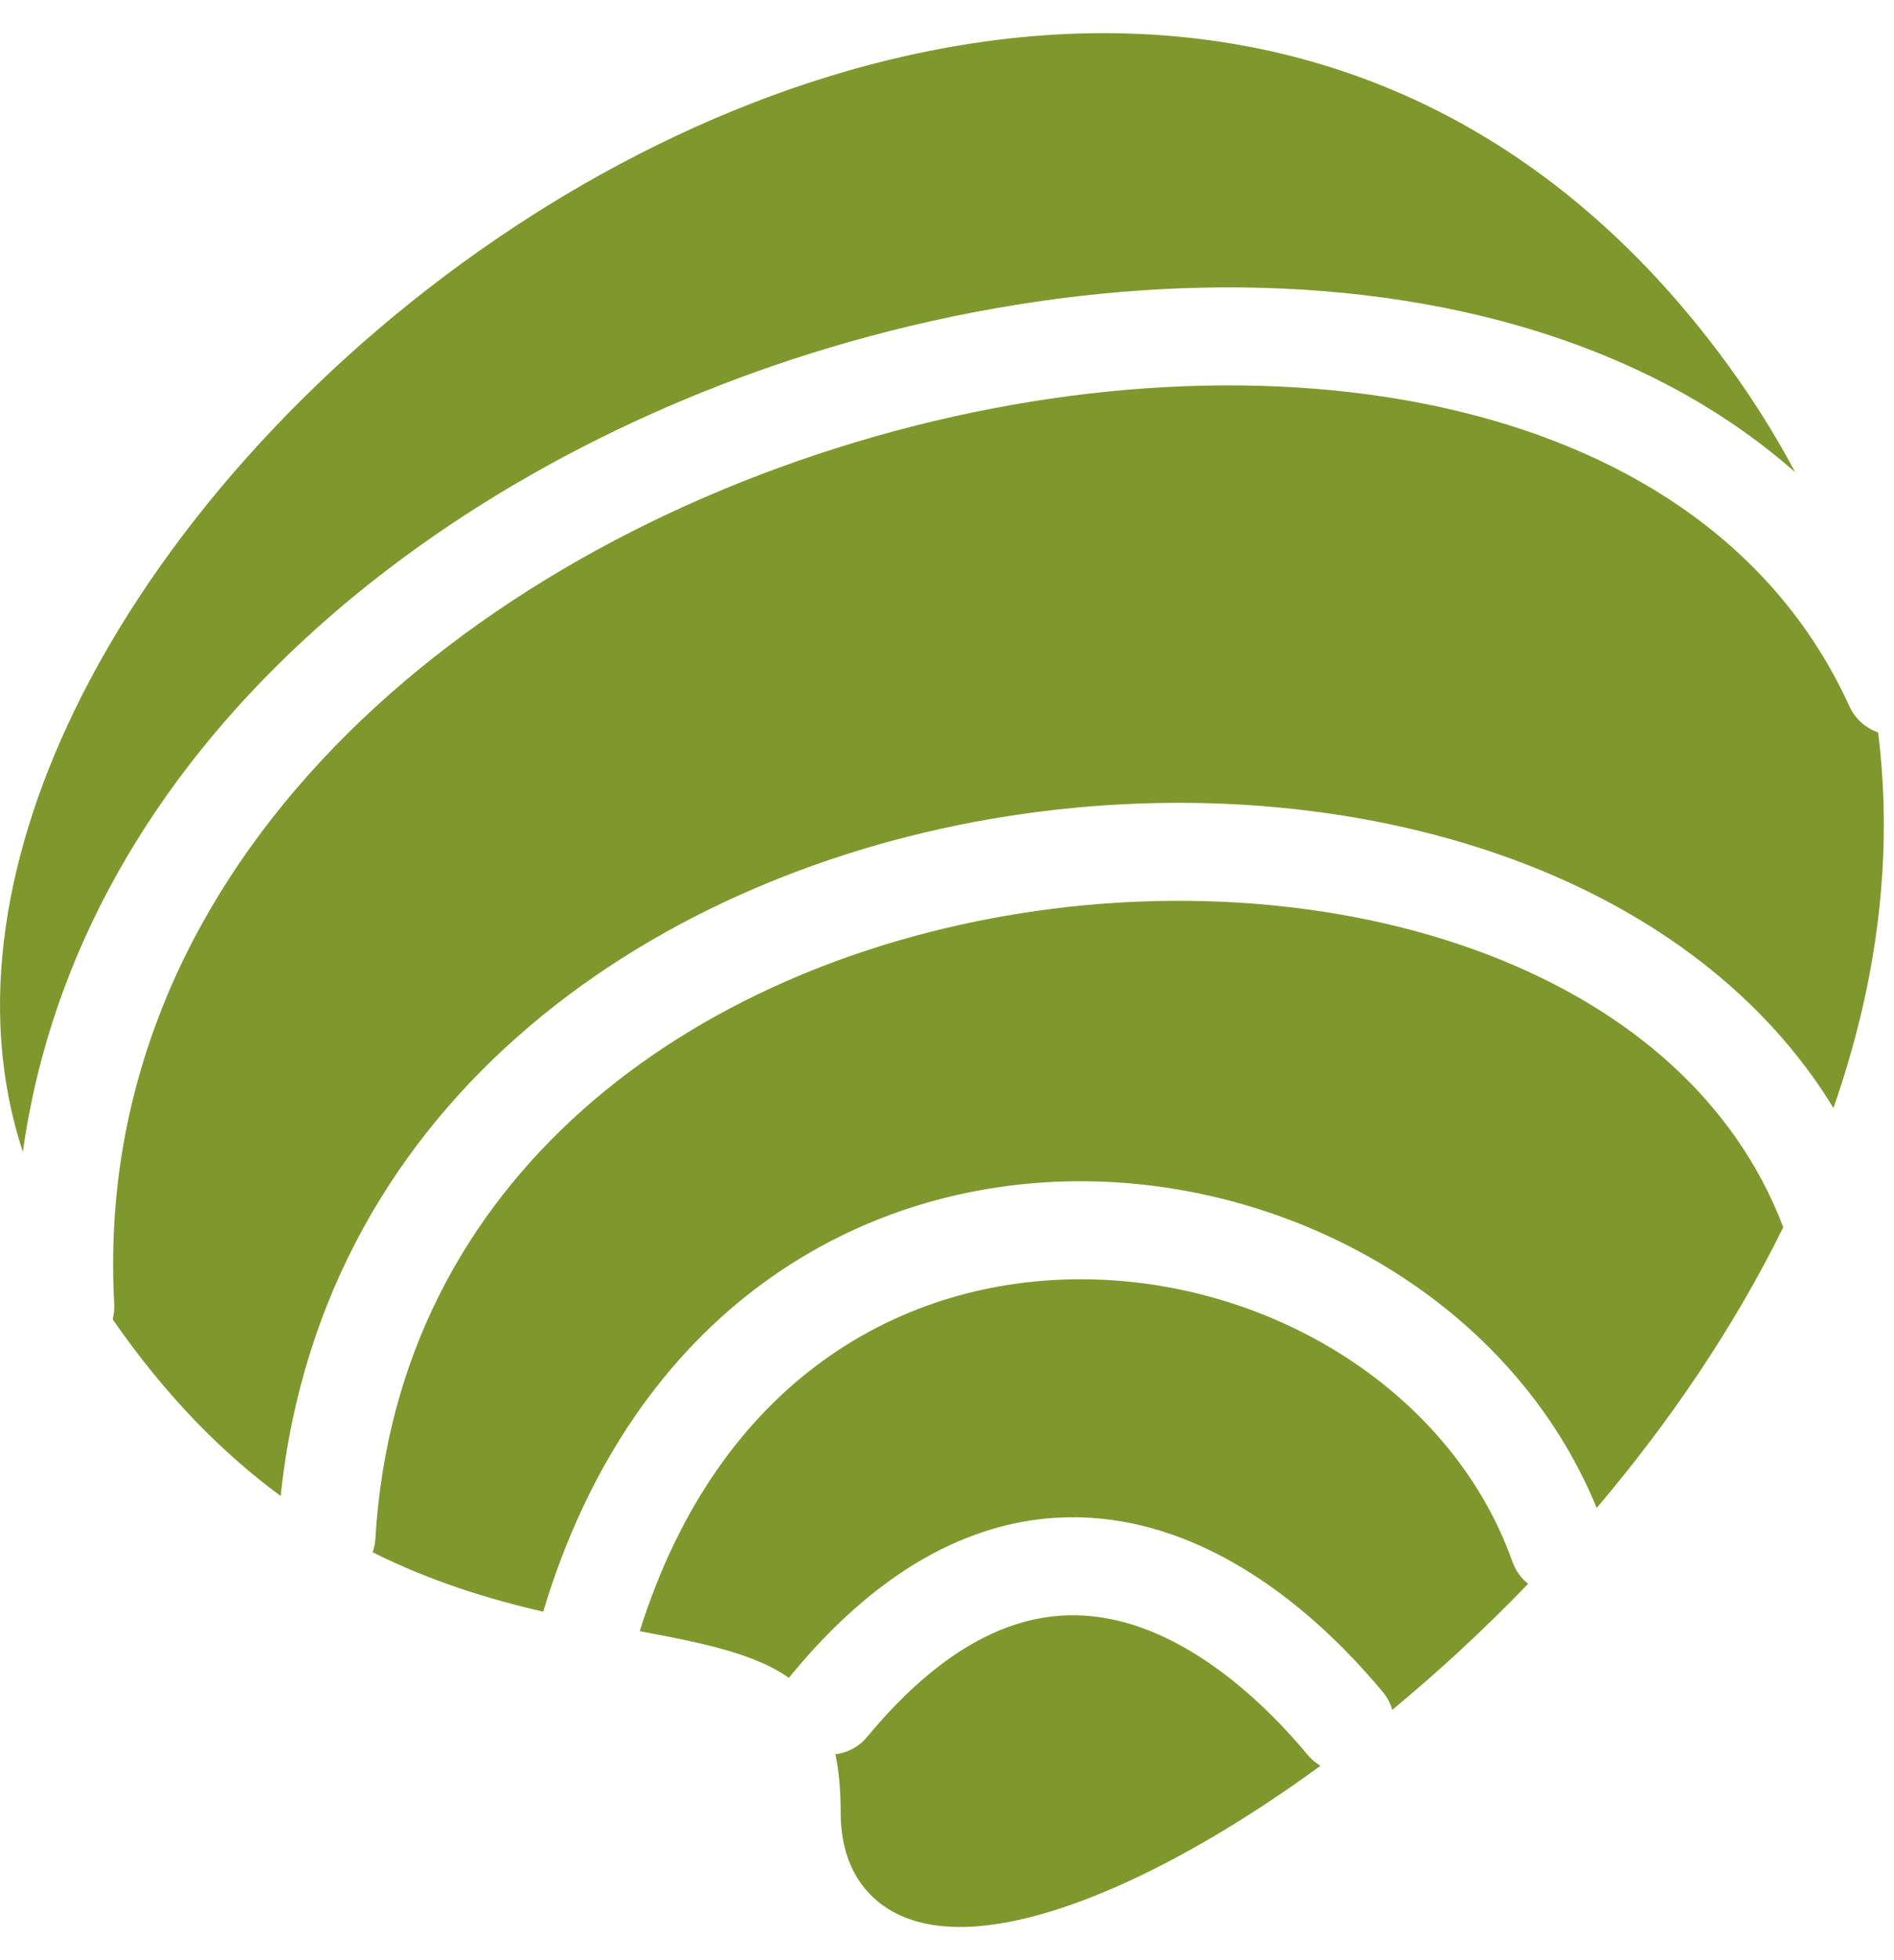
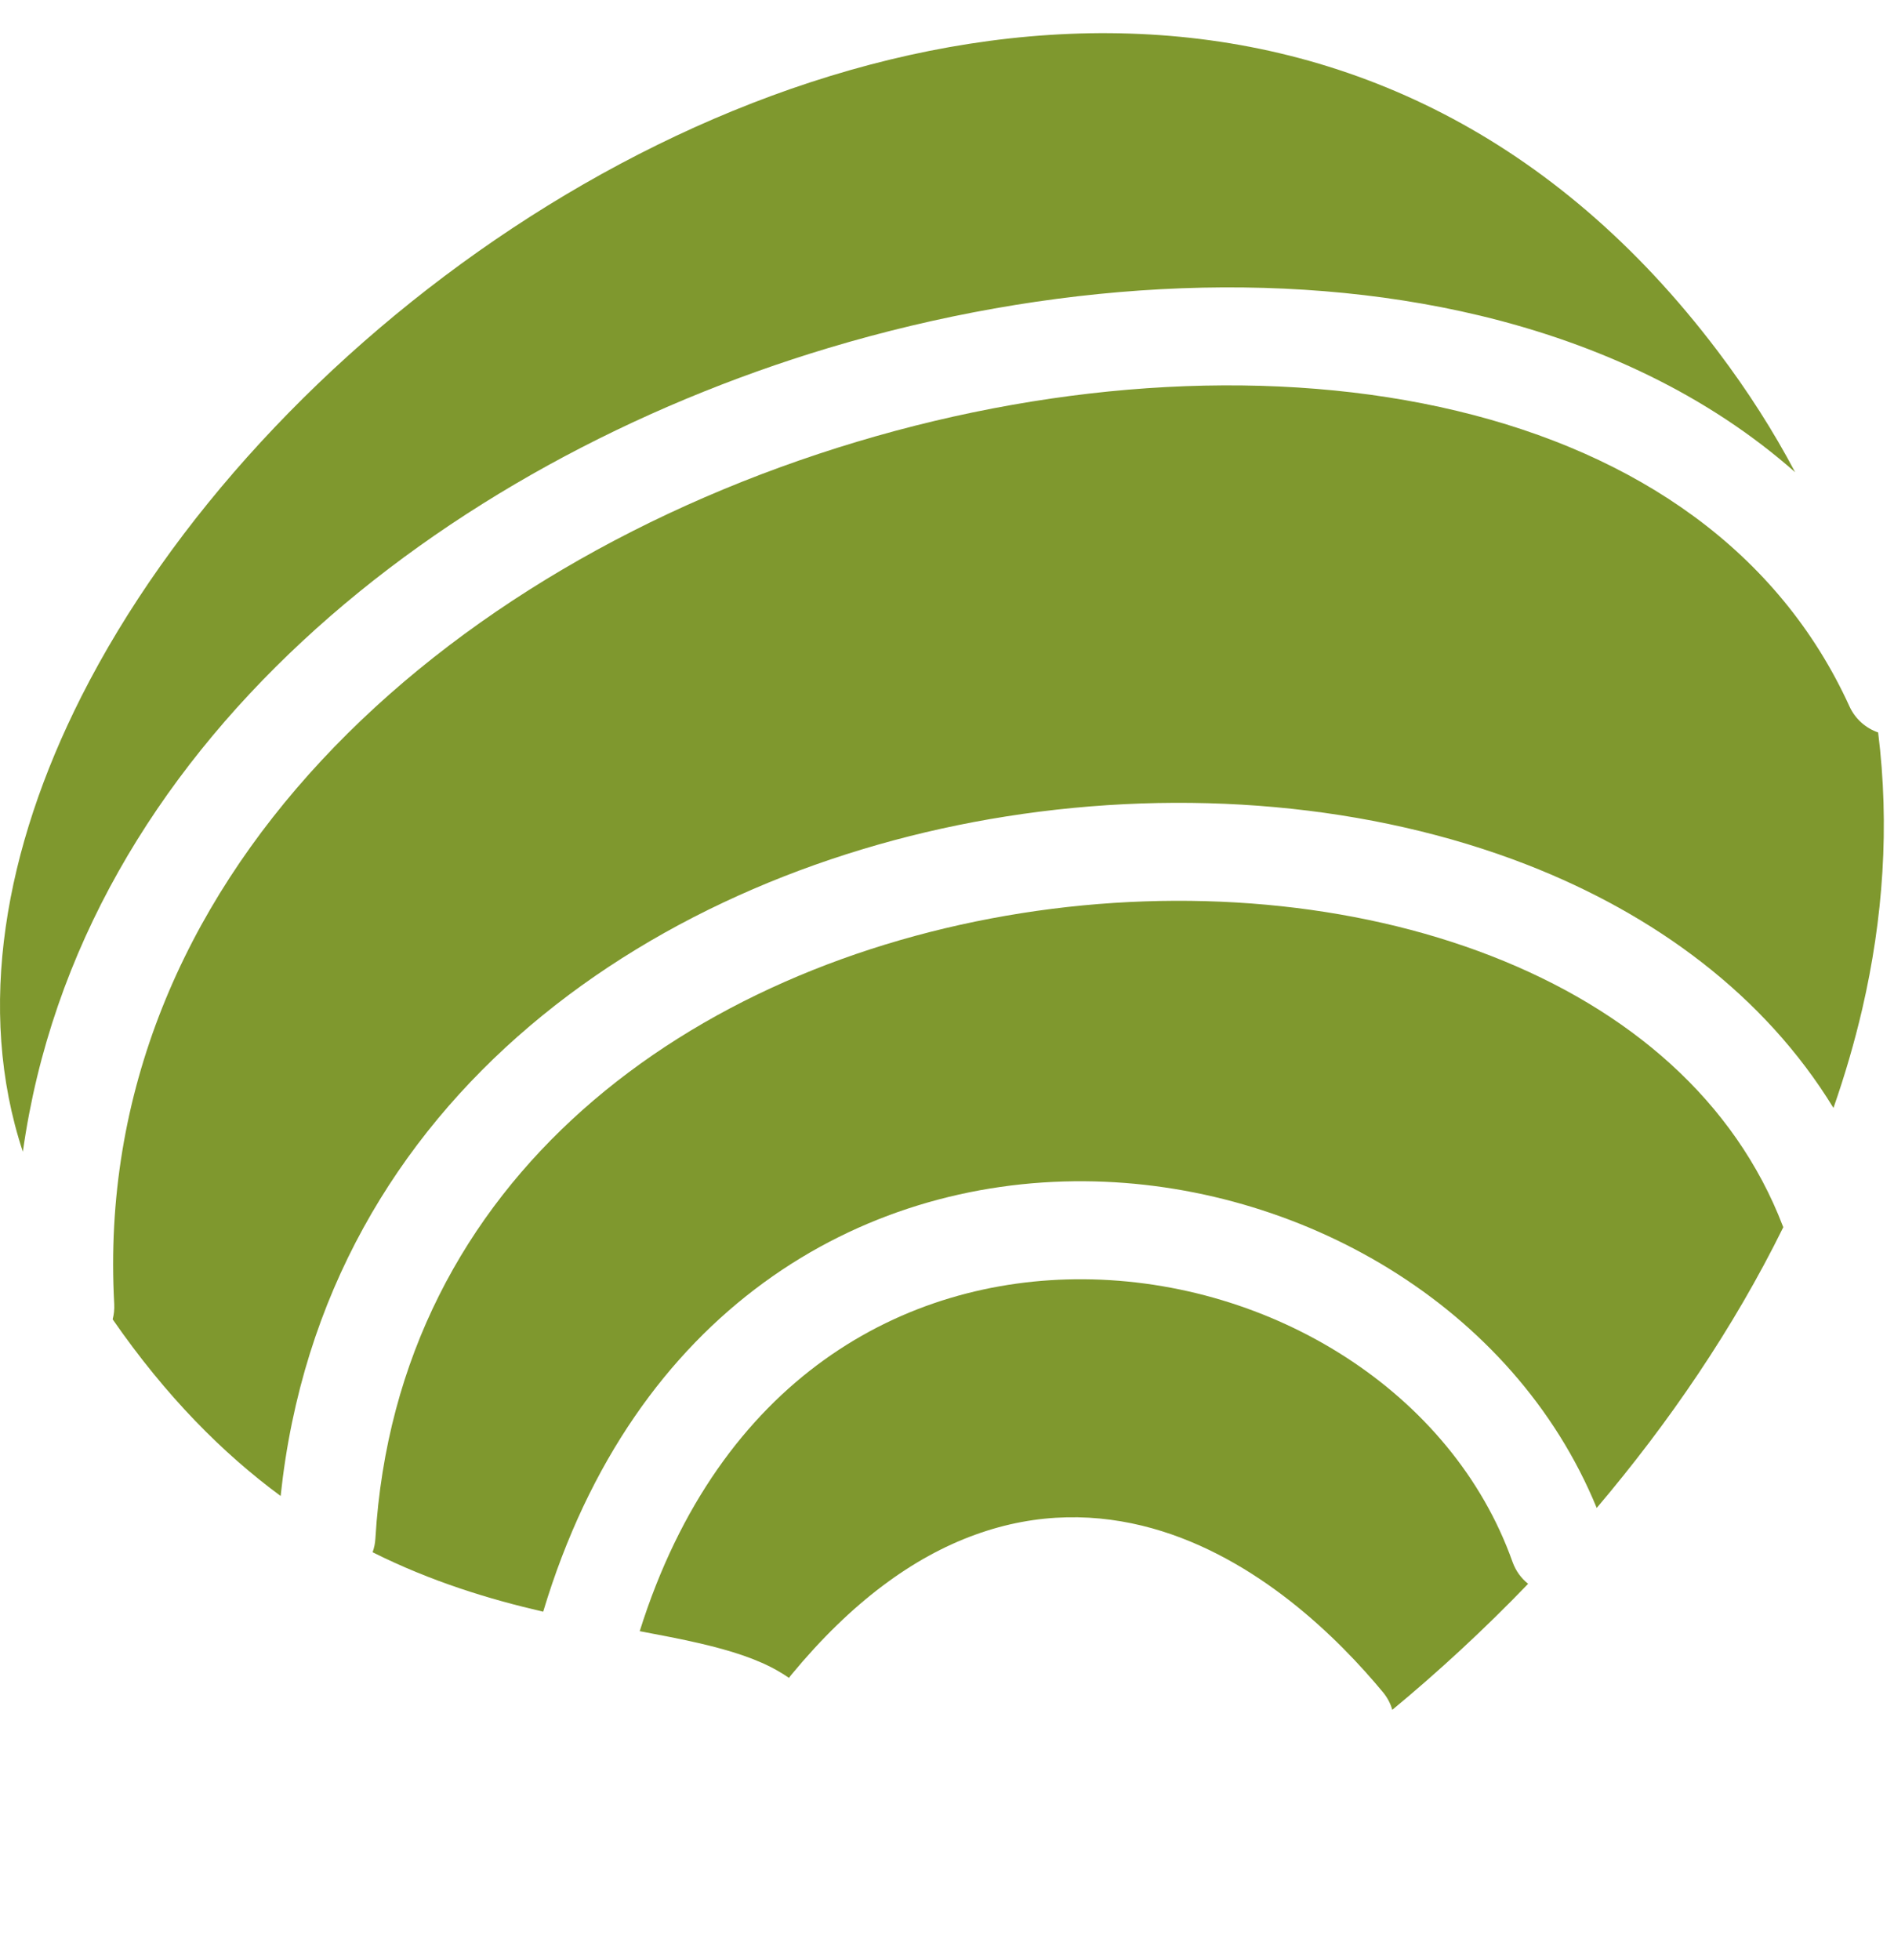
<svg xmlns="http://www.w3.org/2000/svg" width="29" height="30" viewBox="0 0 29 30" fill="none">
  <path d="M17.301 0.514C20.596 0.62 23.792 2.054 26.302 5.376C26.765 5.988 27.158 6.606 27.486 7.227C26.155 6.052 24.485 5.268 22.659 4.83C19.595 4.097 16.037 4.321 12.688 5.325C6.783 7.096 1.221 11.422 0.35 17.628C-0.375 15.436 0.076 12.975 1.245 10.662C2.615 7.953 5.005 5.371 7.848 3.491C10.69 1.612 14.027 0.408 17.301 0.514Z" fill="#7F982E" />
  <path d="M1.725 20.192C2.543 21.373 3.412 22.244 4.297 22.896C4.947 16.746 10.119 13.329 15.408 12.495C18.143 12.063 20.984 12.302 23.38 13.234C25.329 13.993 27.014 15.226 28.073 16.957C28.247 16.459 28.395 15.954 28.514 15.442C28.833 14.065 28.936 12.643 28.757 11.21C28.569 11.145 28.407 11.006 28.318 10.811C27.234 8.433 25.061 6.948 22.31 6.289C19.551 5.628 16.266 5.818 13.119 6.762C6.773 8.665 1.39 13.473 1.749 19.959C1.753 20.04 1.745 20.118 1.725 20.192Z" fill="#7F982E" />
  <path d="M27.299 18.768L27.305 18.782C26.541 20.334 25.548 21.782 24.448 23.079C23.175 19.977 19.888 18.102 16.605 18.079C13.168 18.055 9.707 20.046 8.317 24.667C7.496 24.477 6.609 24.209 5.705 23.757C5.729 23.691 5.744 23.619 5.748 23.545C6.078 18.006 10.596 14.773 15.641 13.976C18.151 13.58 20.719 13.808 22.835 14.632C24.948 15.454 26.564 16.848 27.299 18.768Z" fill="#7F982E" />
  <path d="M9.795 24.965C10.12 25.026 10.423 25.084 10.714 25.151C11.207 25.266 11.603 25.395 11.916 25.576C11.974 25.609 12.028 25.644 12.081 25.68C12.093 25.662 12.107 25.644 12.121 25.627C13.034 24.524 13.977 23.834 14.931 23.489C15.892 23.14 16.812 23.16 17.639 23.39C19.251 23.839 20.497 25.081 21.175 25.899C21.243 25.981 21.291 26.073 21.318 26.169C22.023 25.586 22.724 24.94 23.398 24.24C23.292 24.156 23.208 24.042 23.159 23.905C22.235 21.304 19.473 19.599 16.595 19.579C13.845 19.56 11.014 21.09 9.795 24.965Z" fill="#7F982E" />
-   <path d="M20.02 26.856C20.078 26.925 20.145 26.982 20.219 27.025C19.046 27.882 17.898 28.546 16.882 28.967C15.892 29.377 14.949 29.59 14.213 29.449C13.83 29.376 13.479 29.201 13.228 28.886C12.979 28.573 12.872 28.176 12.872 27.739C12.872 27.389 12.843 27.096 12.791 26.849C12.974 26.827 13.15 26.737 13.277 26.583C14.065 25.632 14.798 25.132 15.442 24.899C16.078 24.668 16.676 24.68 17.236 24.835C18.398 25.159 19.4 26.108 20.02 26.856Z" fill="#7F982E" />
</svg>